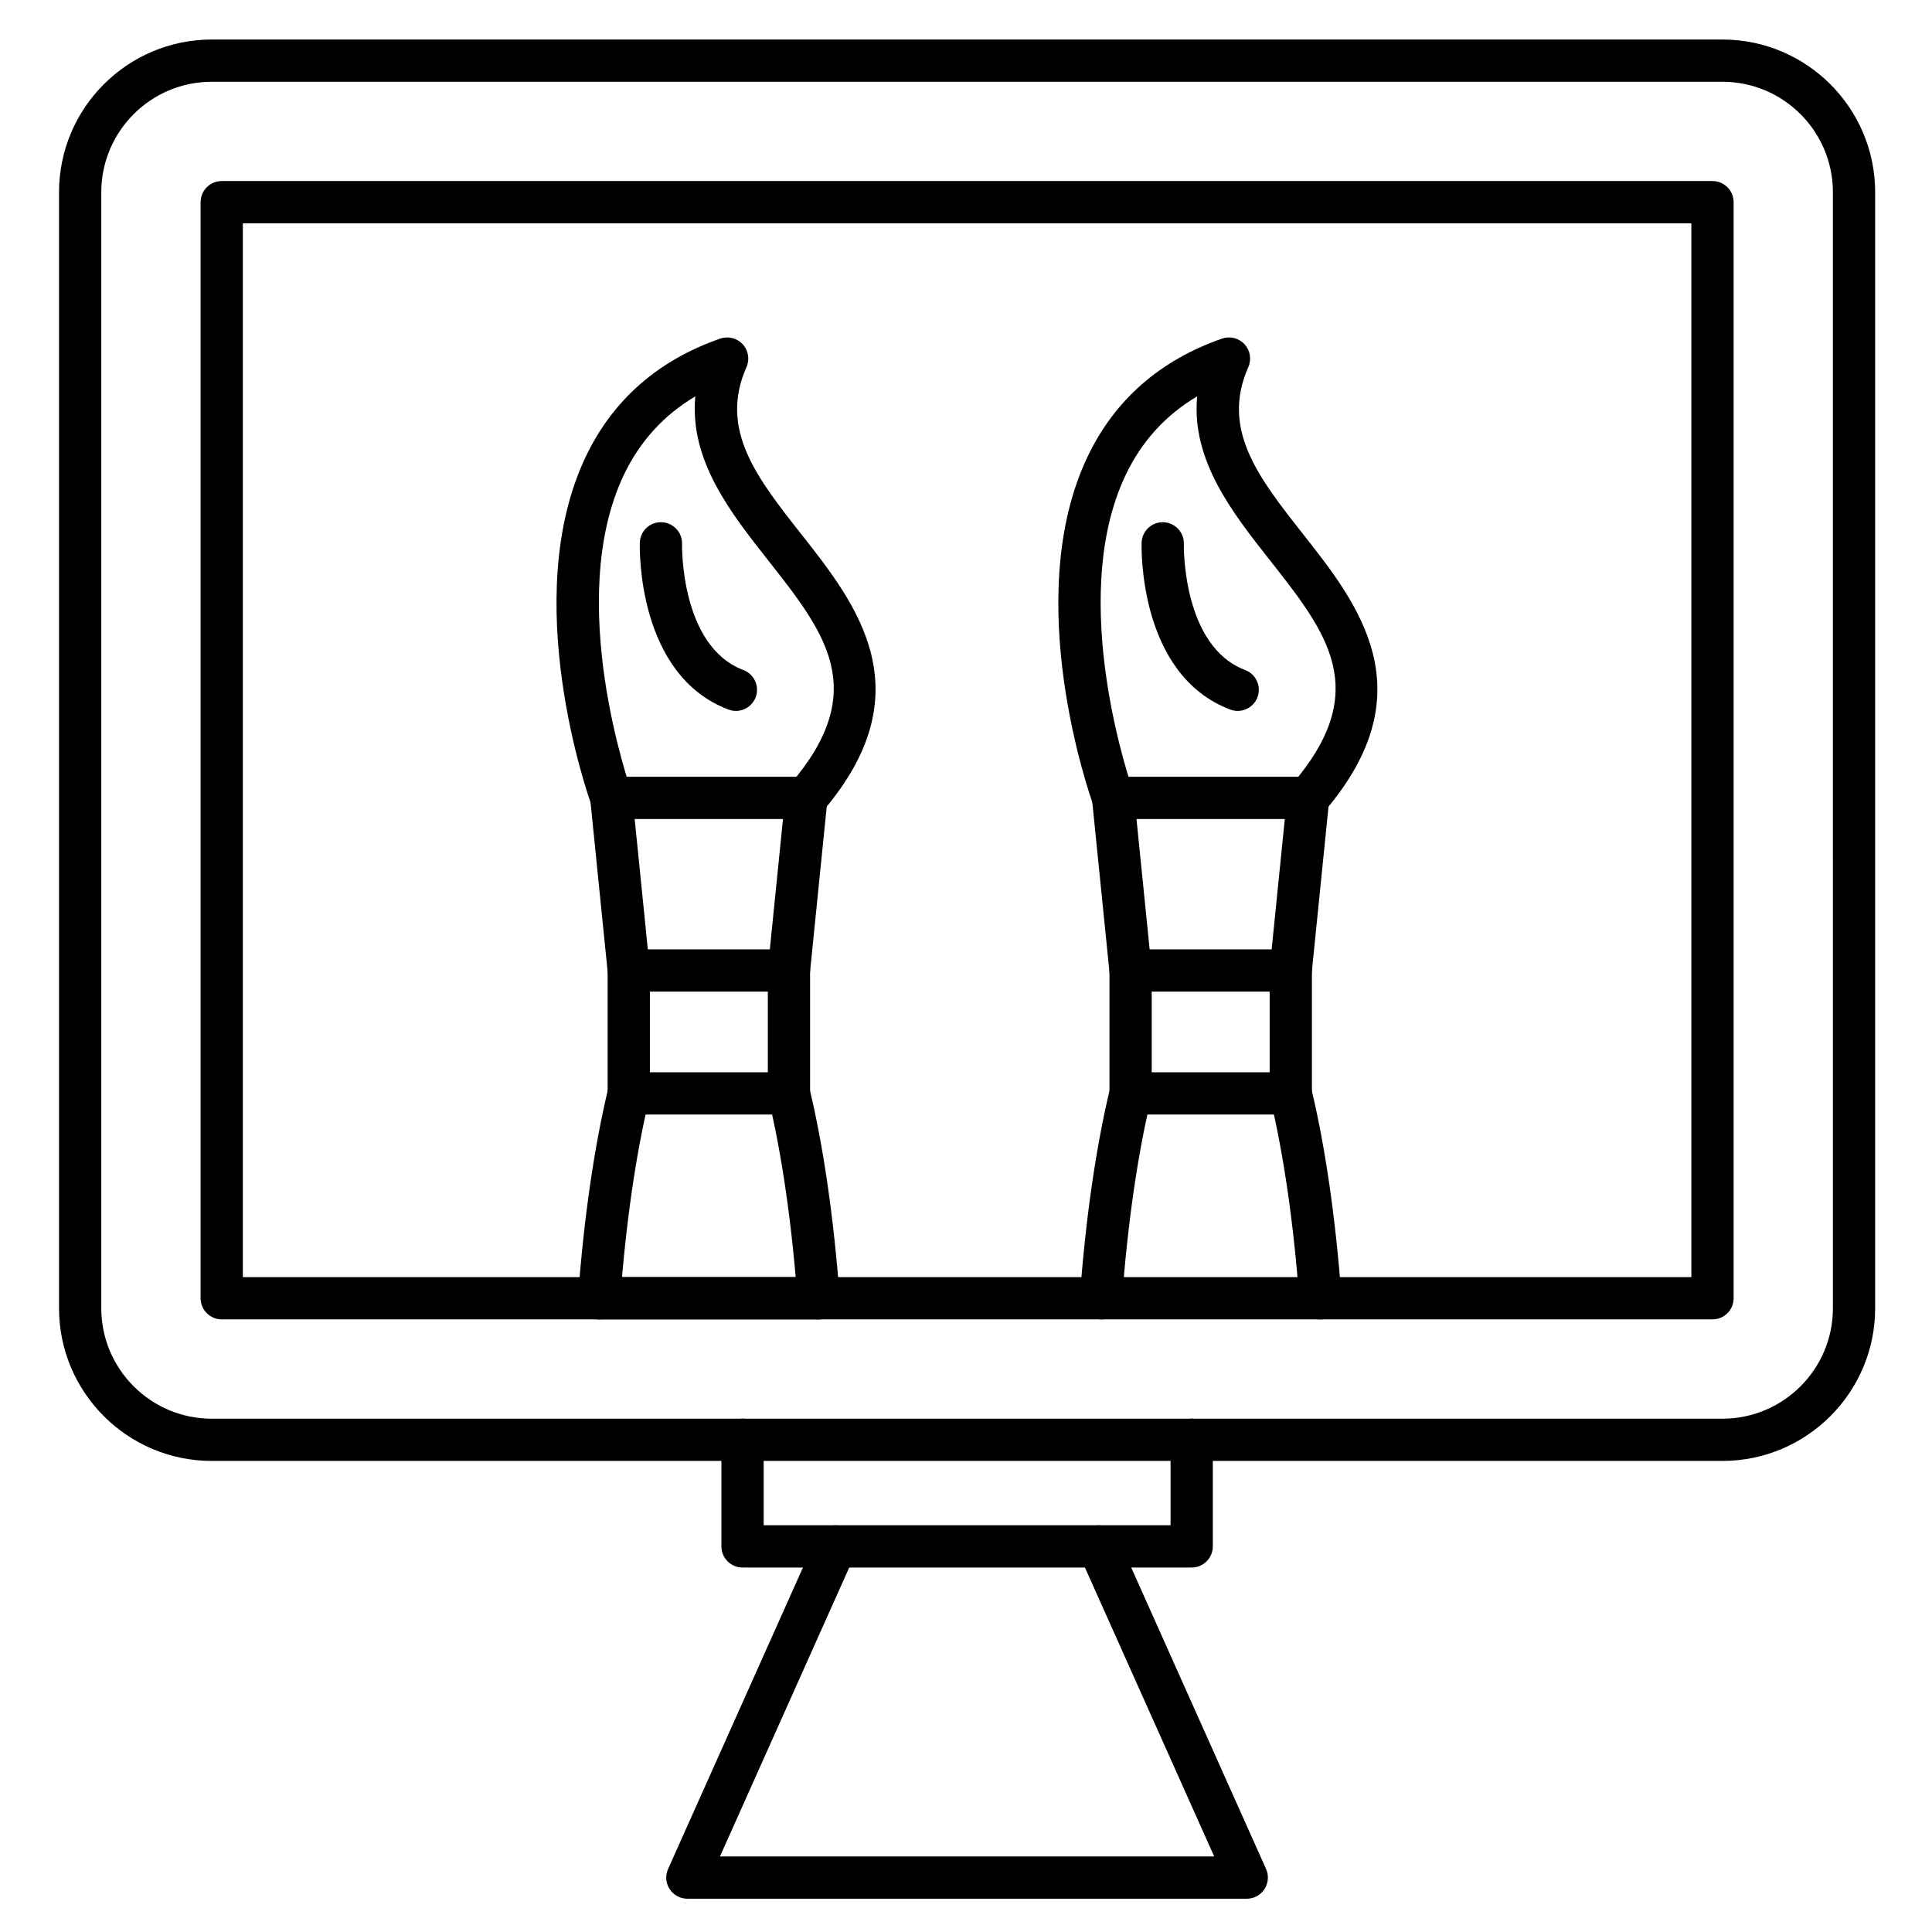
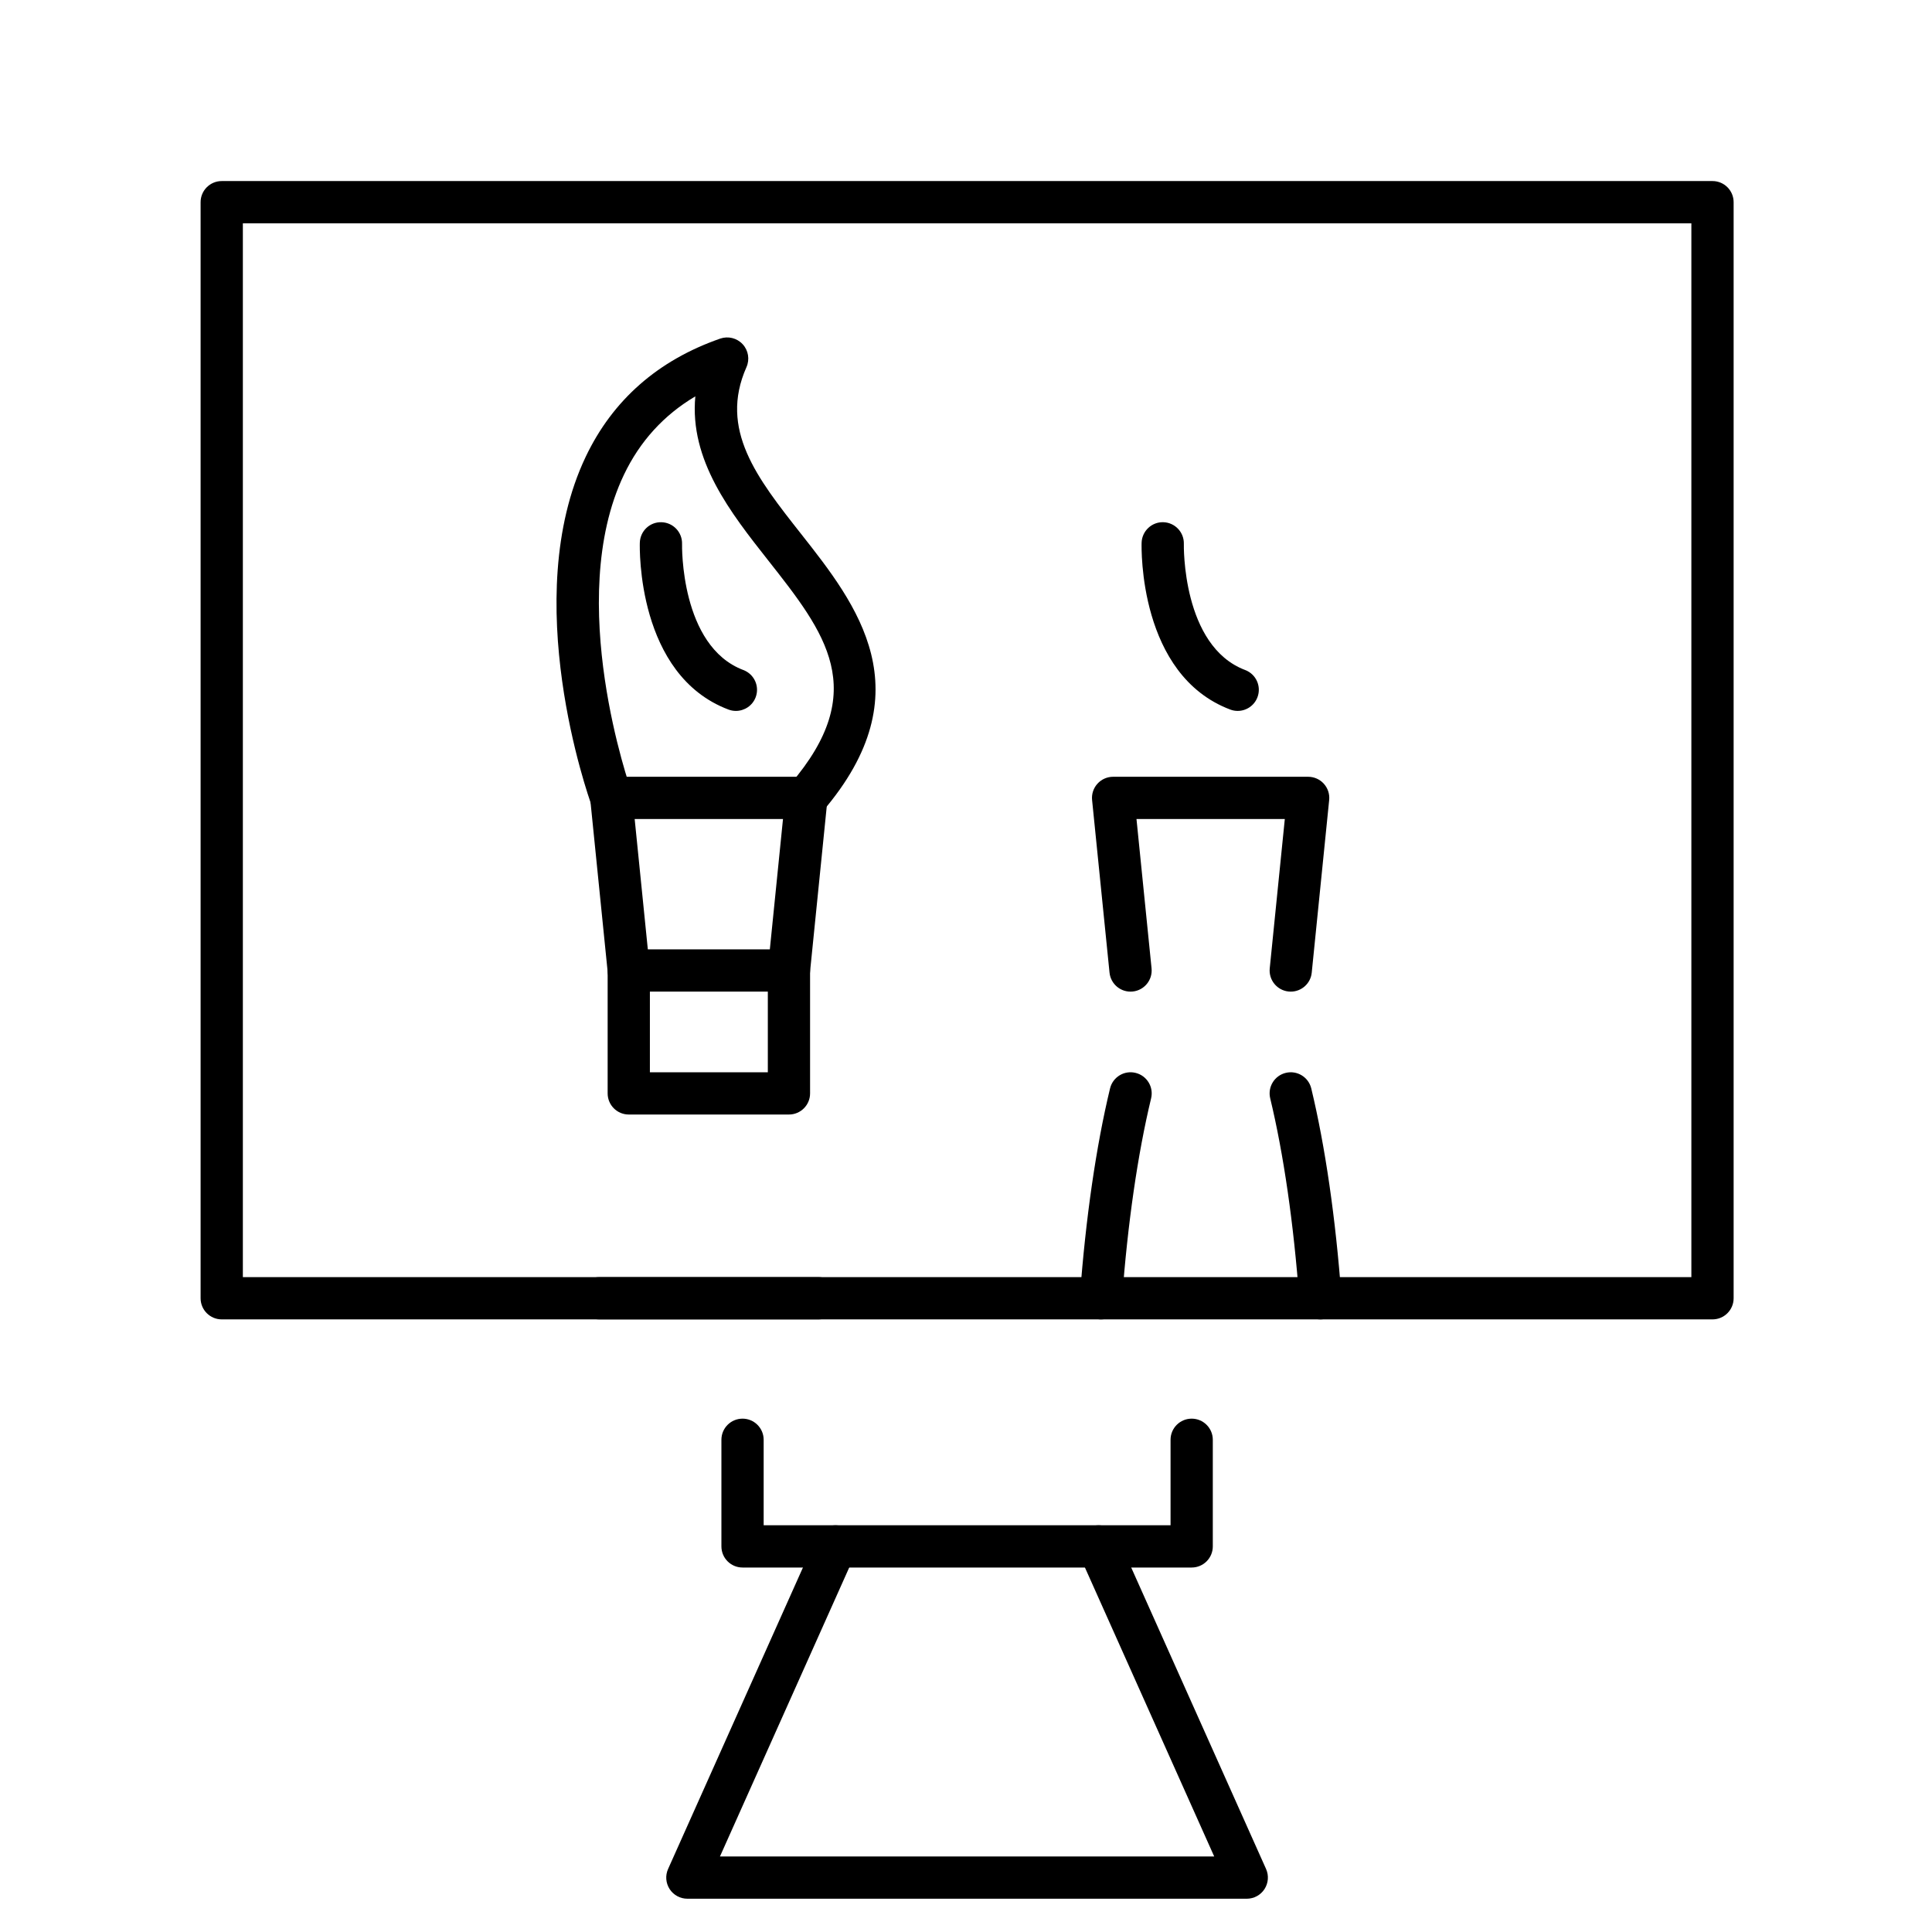
<svg xmlns="http://www.w3.org/2000/svg" fill="#000000" width="800px" height="800px" version="1.1" viewBox="144 144 512 512">
  <g>
-     <path d="m600.47 531.16h-400.36c-22.312 0-40.465-18.152-40.465-40.465v-295.76c0-22.309 18.152-40.461 40.465-40.461h400.36c22.312 0 40.465 18.152 40.465 40.465v295.76c-0.004 22.309-18.156 40.461-40.465 40.461zm-400.36-365.49c-16.141 0-29.27 13.129-29.27 29.27v295.76c0 16.137 13.129 29.27 29.27 29.27h400.36c16.137 0 29.27-13.129 29.27-29.27l-0.004-295.76c0-16.141-13.129-29.27-29.27-29.27 0.004 0.004-400.35 0.004-400.35 0.004z" />
    <path d="m597.82 493.65h-395.06c-3.09 0-5.598-2.504-5.598-5.598v-290.47c0-3.09 2.508-5.598 5.598-5.598h395.07c3.094 0 5.598 2.508 5.598 5.598v290.47c0 3.094-2.508 5.598-5.602 5.598zm-389.46-11.195h383.87v-279.27h-383.87z" />
    <path d="m306.01 361.05c-2.289 0-4.438-1.418-5.262-3.695-0.801-2.215-19.422-54.73-1.531-92.301 7.164-15.043 19.156-25.582 35.648-31.32 2.106-0.73 4.449-0.145 5.957 1.496 1.512 1.641 1.902 4.023 1 6.062-7.328 16.523 2.785 29.363 14.5 44.23 14.664 18.609 32.918 41.77 5.625 73.578-2.012 2.344-5.547 2.617-7.894 0.602-2.348-2.012-2.617-5.547-0.602-7.894 21.297-24.82 9.285-40.062-5.922-59.359-9.895-12.559-20.863-26.477-19.258-43.41-8.352 4.953-14.699 11.918-18.934 20.801-15.891 33.32 1.758 83.211 1.938 83.711 1.047 2.906-0.461 6.113-3.367 7.164-0.625 0.23-1.27 0.336-1.898 0.336z" />
-     <path d="m302.78 493.65c-0.141 0-0.277-0.004-0.418-0.016-3.082-0.227-5.398-2.914-5.172-5.996 1.539-20.777 4.301-39.859 7.996-55.188 0.723-3.008 3.742-4.859 6.754-4.129 3.008 0.723 4.856 3.75 4.129 6.754-3.555 14.746-6.223 33.207-7.715 53.391-0.219 2.941-2.672 5.184-5.574 5.184zm58.148 0c-2.902 0-5.359-2.242-5.578-5.188-1.492-20.176-4.16-38.641-7.715-53.387-0.723-3.008 1.125-6.031 4.129-6.754 3-0.73 6.027 1.121 6.754 4.129 3.695 15.328 6.461 34.414 7.996 55.188 0.227 3.082-2.086 5.766-5.172 5.996-0.137 0.012-0.273 0.016-0.414 0.016z" />
    <path d="m360.93 493.65h-58.16c-3.09 0-5.598-2.504-5.598-5.598s2.508-5.598 5.598-5.598h58.16c3.09 0 5.598 2.504 5.598 5.598 0.004 3.094-2.504 5.598-5.598 5.598z" />
    <path d="m353.08 439.36h-42.449c-3.09 0-5.598-2.504-5.598-5.598v-32.574c0-3.09 2.508-5.598 5.598-5.598h42.449c3.09 0 5.598 2.508 5.598 5.598v32.574c0 3.09-2.504 5.598-5.598 5.598zm-36.852-11.199h31.254v-21.379h-31.254z" />
    <path d="m310.62 406.79c-2.84 0-5.269-2.152-5.562-5.035l-4.621-45.742c-0.16-1.574 0.355-3.144 1.418-4.316 1.062-1.176 2.57-1.844 4.152-1.844h51.691c1.582 0 3.09 0.668 4.152 1.844 1.062 1.172 1.578 2.742 1.418 4.316l-4.621 45.742c-0.309 3.074-3.047 5.324-6.133 5.008-3.078-0.309-5.316-3.055-5.008-6.133l3.996-39.582h-39.309l3.996 39.582c0.312 3.078-1.93 5.82-5.008 6.133-0.184 0.02-0.371 0.027-0.562 0.027z" />
    <path d="m339.02 332.4c-0.656 0-1.324-0.117-1.977-0.363-24.25-9.16-23.527-42.785-23.484-44.215 0.094-3.09 2.656-5.539 5.762-5.426 3.086 0.094 5.516 2.668 5.43 5.754-0.008 0.27-0.516 27.082 16.25 33.418 2.891 1.094 4.352 4.324 3.258 7.215-0.848 2.238-2.977 3.617-5.238 3.617z" />
-     <path d="m439 361.05c-2.289 0-4.441-1.418-5.266-3.695-0.801-2.215-19.422-54.73-1.527-92.301 7.164-15.043 19.156-25.578 35.648-31.32 2.109-0.73 4.449-0.145 5.957 1.496 1.512 1.641 1.902 4.023 1 6.062-7.328 16.523 2.785 29.363 14.5 44.23 14.664 18.609 32.918 41.77 5.625 73.578-2.012 2.344-5.547 2.617-7.894 0.602-2.348-2.012-2.617-5.547-0.602-7.894 21.297-24.82 9.285-40.062-5.922-59.359-9.895-12.559-20.863-26.477-19.258-43.41-8.359 4.957-14.711 11.93-18.949 20.828-15.906 33.395 1.77 83.18 1.949 83.68 1.051 2.906-0.453 6.117-3.359 7.168-0.629 0.227-1.27 0.336-1.902 0.336z" />
    <path d="m493.91 493.65c-2.906 0-5.359-2.242-5.578-5.188-1.492-20.18-4.16-38.641-7.715-53.387-0.723-3.008 1.125-6.031 4.129-6.754 3.004-0.73 6.027 1.121 6.754 4.129 3.695 15.328 6.461 34.41 7.996 55.188 0.227 3.082-2.086 5.766-5.172 5.996-0.137 0.012-0.273 0.016-0.414 0.016zm-58.148 0c-0.137 0-0.277-0.004-0.418-0.016-3.082-0.227-5.398-2.914-5.168-5.996 1.535-20.777 4.301-39.859 7.996-55.188 0.723-3.004 3.746-4.863 6.754-4.129 3.008 0.723 4.856 3.75 4.129 6.754-3.555 14.746-6.223 33.207-7.715 53.391-0.219 2.941-2.676 5.184-5.578 5.184z" />
-     <path d="m486.07 439.36h-42.449c-3.094 0-5.598-2.504-5.598-5.598v-32.574c0-1.484 0.59-2.91 1.641-3.957 1.051-1.051 2.473-1.641 3.957-1.641h42.449c3.094 0 5.598 2.508 5.598 5.598v32.574c0 1.484-0.59 2.91-1.641 3.957-1.047 1.051-2.473 1.641-3.957 1.641zm-36.855-11.199h31.254v-21.379h-31.254z" />
    <path d="m486.07 406.79c-0.188 0-0.379-0.008-0.57-0.027-3.074-0.309-5.316-3.055-5.008-6.133l3.996-39.582h-39.309l3.996 39.582c0.309 3.078-1.93 5.82-5.008 6.133-3.082 0.312-5.82-1.934-6.133-5.008l-4.621-45.742c-0.16-1.574 0.355-3.144 1.418-4.316 1.062-1.176 2.57-1.844 4.152-1.844h51.691c1.582 0 3.09 0.668 4.152 1.844 1.062 1.172 1.578 2.742 1.418 4.316l-4.621 45.742c-0.285 2.887-2.719 5.035-5.555 5.035z" />
    <path d="m472 332.4c-0.656 0-1.328-0.117-1.977-0.363-24.25-9.16-23.527-42.785-23.484-44.215 0.094-3.09 2.691-5.531 5.762-5.43 3.086 0.094 5.516 2.668 5.43 5.754-0.008 0.27-0.516 27.082 16.25 33.418 2.894 1.094 4.352 4.324 3.258 7.215-0.848 2.242-2.977 3.621-5.238 3.621z" />
    <path d="m474.42 647.18h-148.26c-1.898 0-3.664-0.961-4.699-2.551-1.031-1.594-1.188-3.598-0.41-5.332l39.262-87.766c1.262-2.82 4.574-4.082 7.394-2.824 2.824 1.262 4.086 4.574 2.824 7.394l-35.734 79.883h130.98l-35.738-79.883c-1.262-2.824 0.004-6.133 2.824-7.394 2.82-1.258 6.133 0.004 7.394 2.824l39.262 87.766c0.773 1.73 0.617 3.738-0.414 5.332-1.023 1.59-2.793 2.551-4.691 2.551z" />
    <path d="m459.8 559.41h-119.02c-3.09 0-5.598-2.504-5.598-5.598v-28.254c0-3.094 2.508-5.598 5.598-5.598s5.598 2.504 5.598 5.598v22.656h107.83v-22.656c0-3.094 2.504-5.598 5.598-5.598s5.598 2.504 5.598 5.598v28.254c0 3.09-2.504 5.598-5.598 5.598z" />
  </g>
</svg>